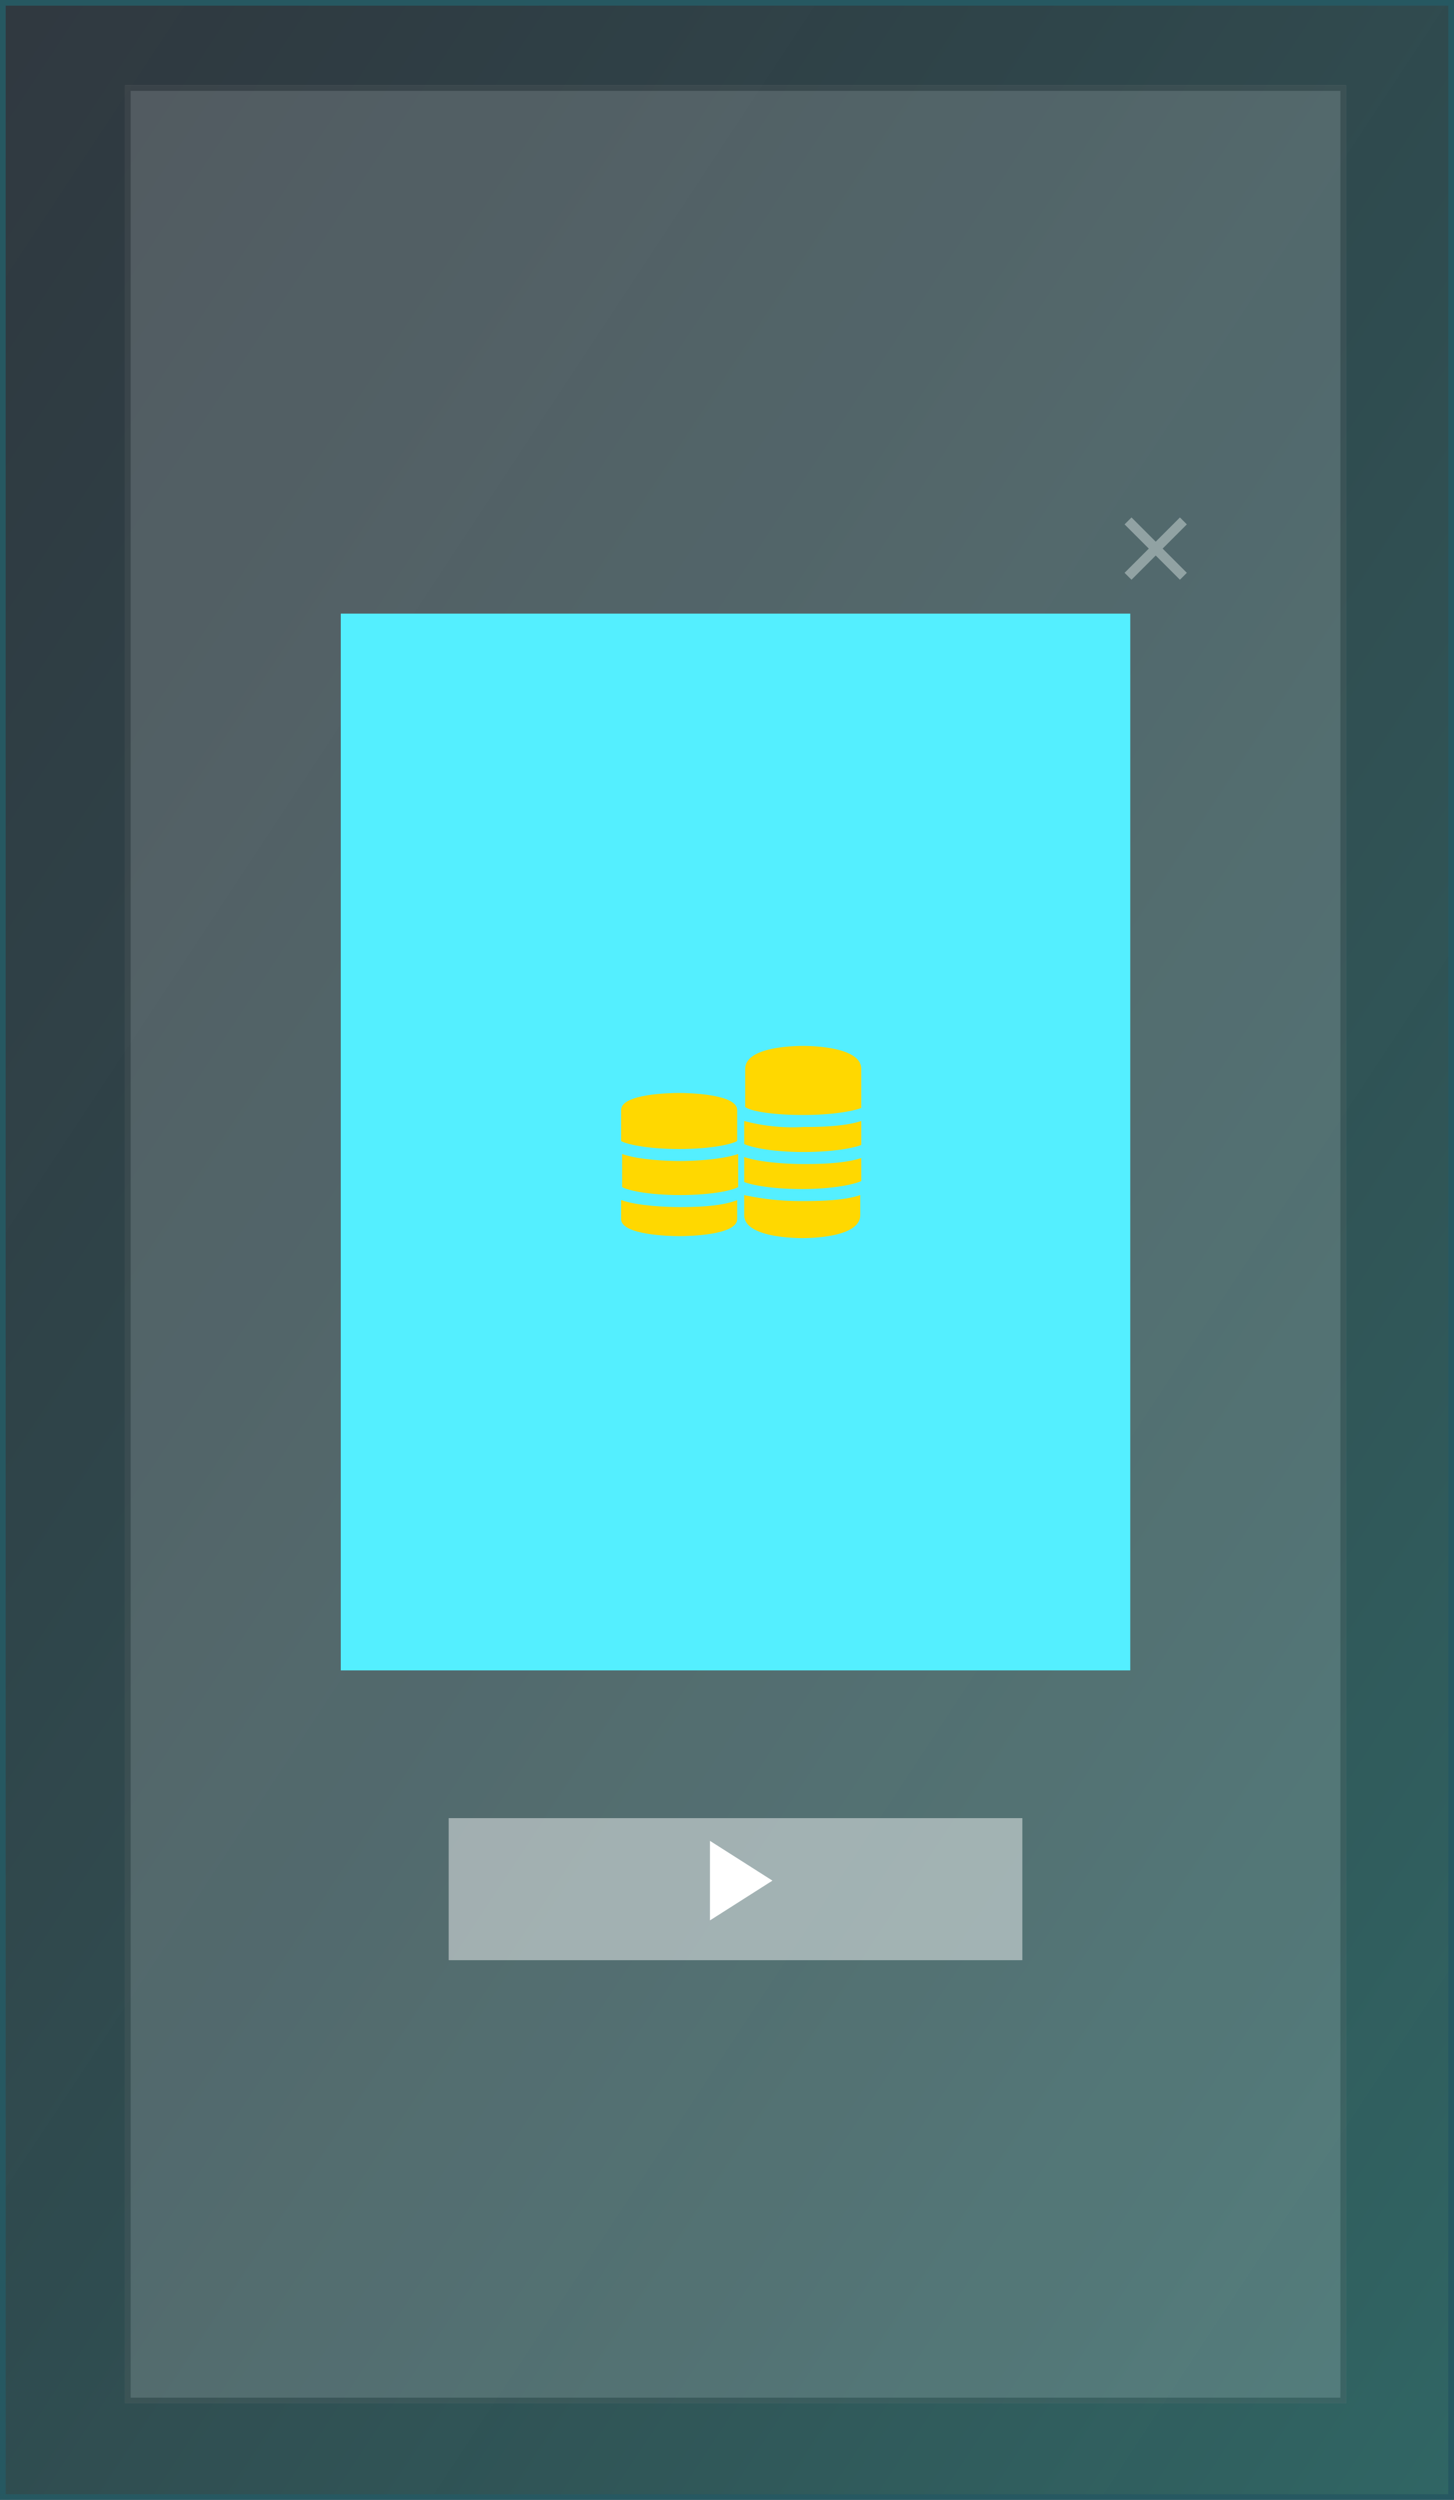
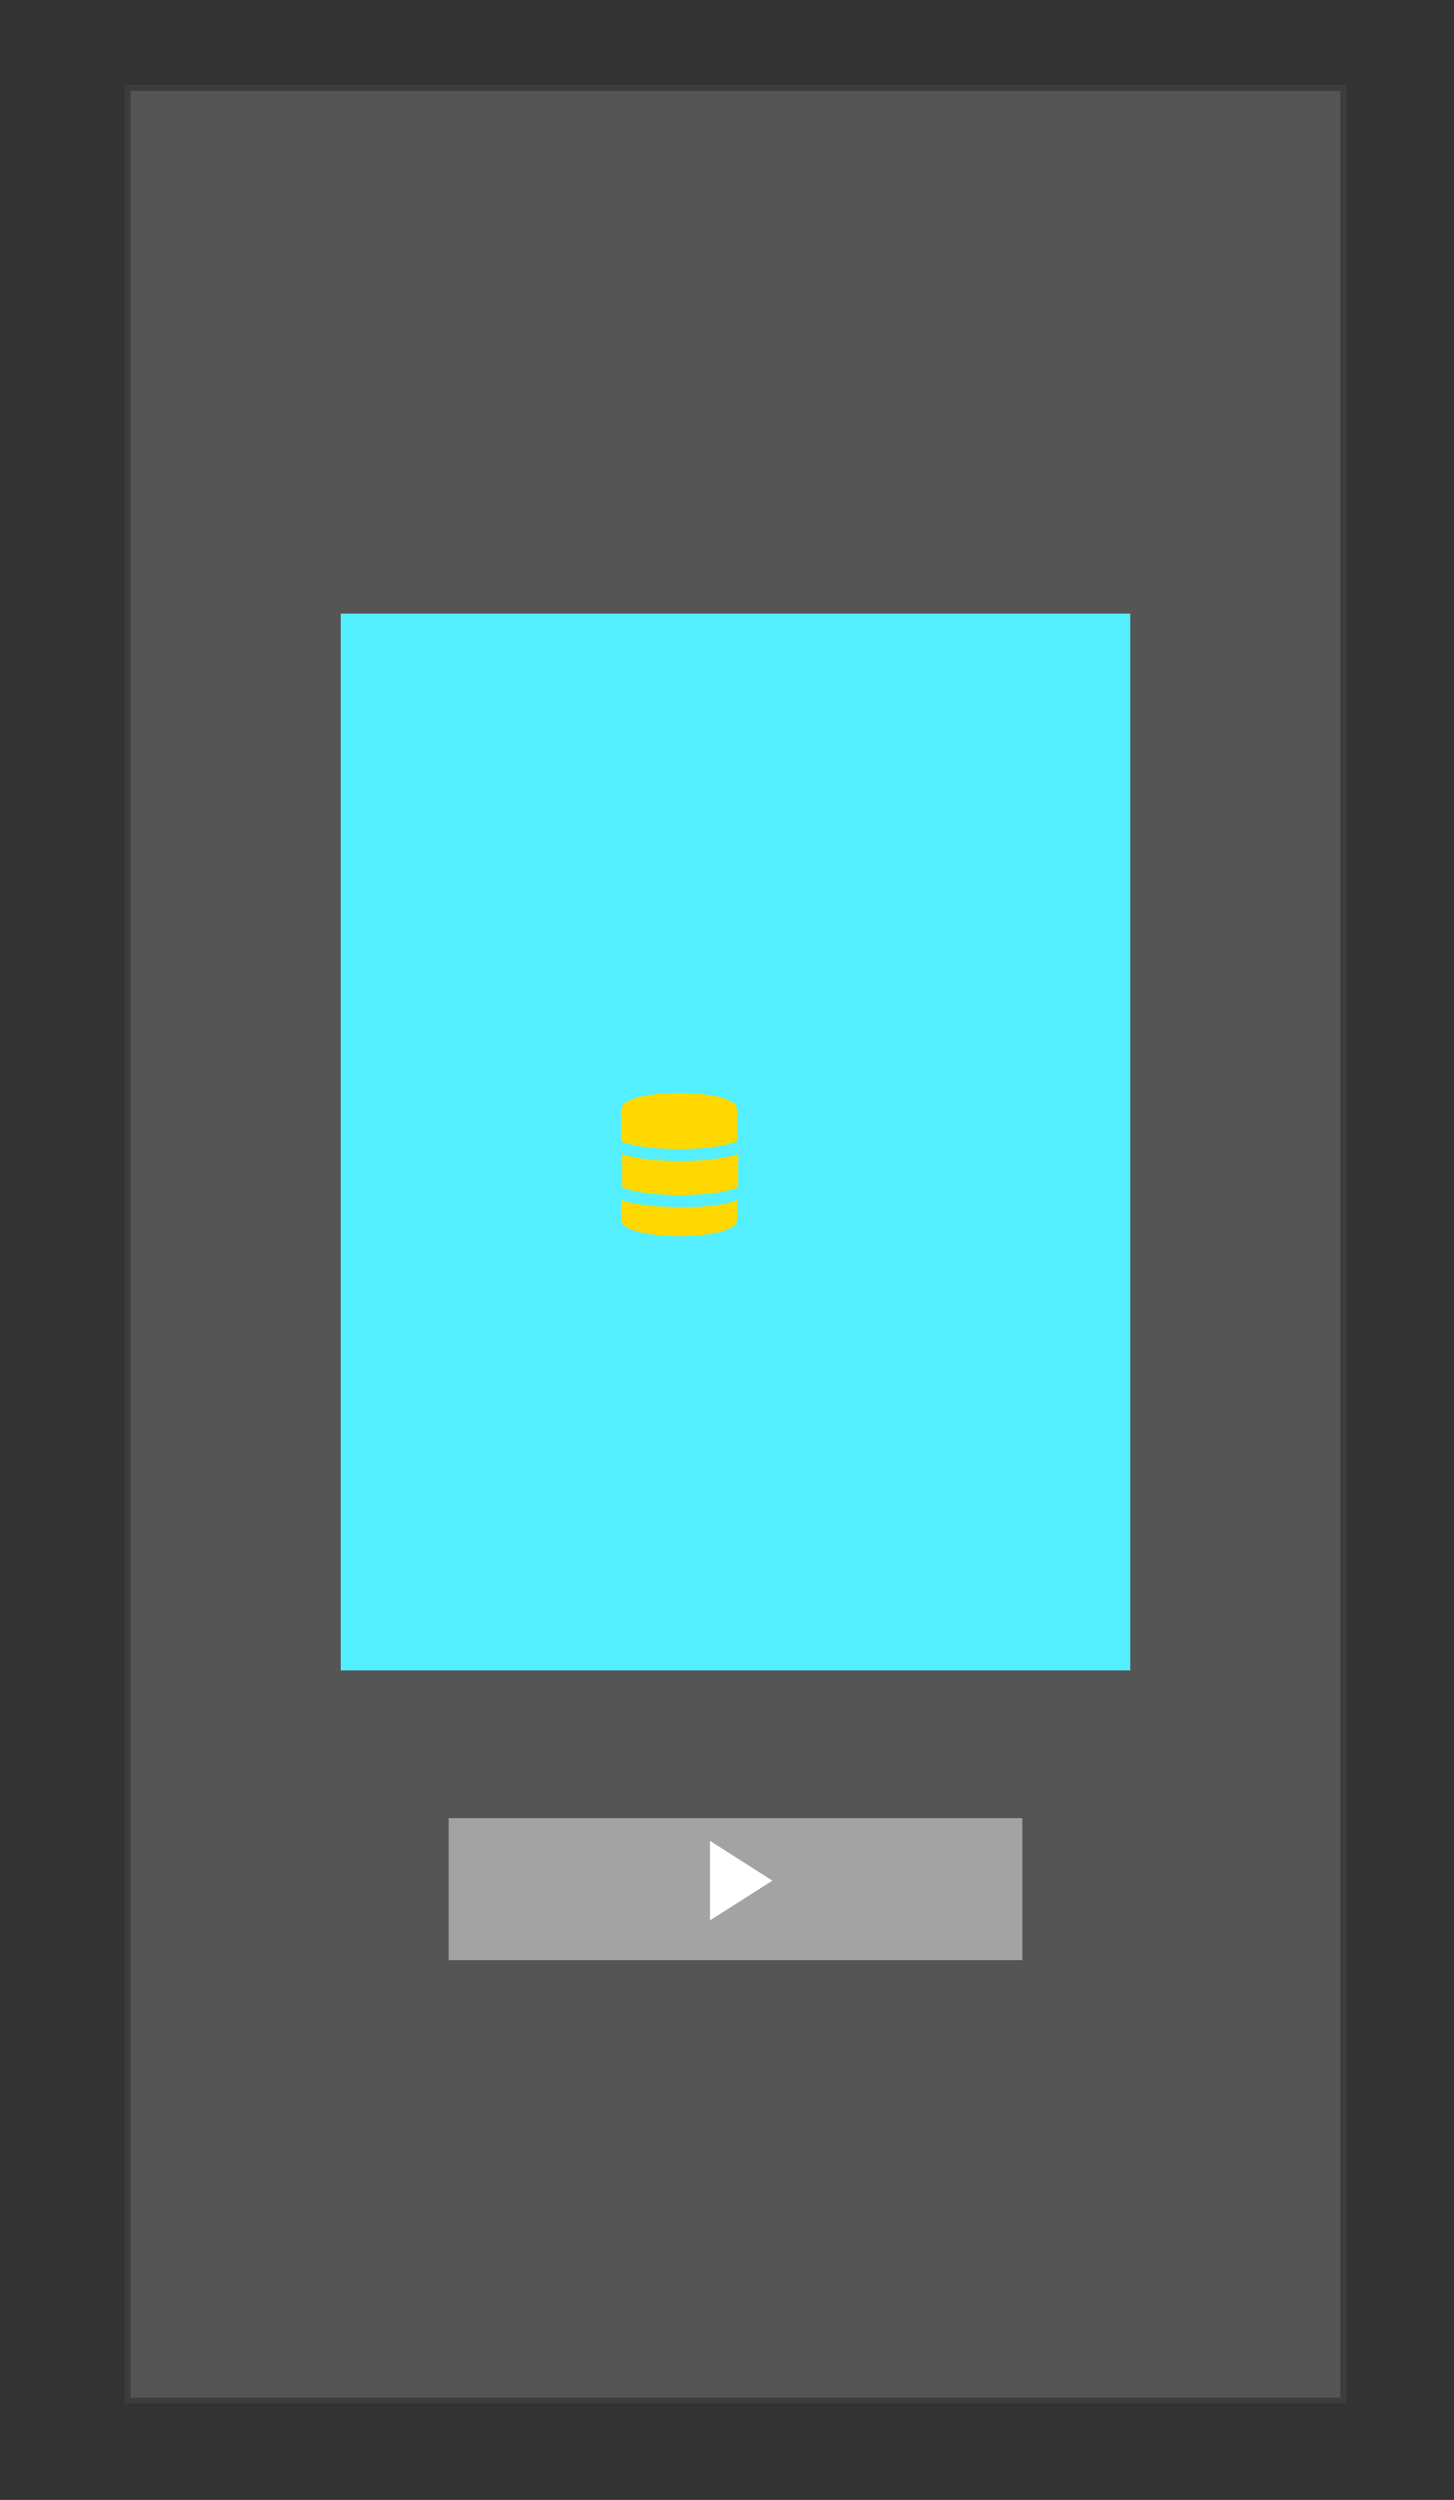
<svg xmlns="http://www.w3.org/2000/svg" width="256" height="440" viewBox="0 0 256 440">
  <rect x="0" y="0" width="256" height="440" fill="#333333" stroke="none" />
  <defs>
    <style>.a{stroke:#0baac9;opacity:0.31;fill:url(#a);}.b,.e,.f{fill:#fff;}.b{stroke:#707070;opacity:0.17;}.c{fill:#54efff;}.d{fill:#ffd800;}.e{opacity:0.46;}.g{fill:#91a2a3;}.h{stroke:none;}.i{fill:none;}</style>
    <linearGradient id="a" x1="0.016" y1="0.028" x2="1.052" y2="1.213" gradientUnits="objectBoundingBox">
      <stop offset="0" stop-color="#205073" stop-opacity="0.651" />
      <stop offset="1" stop-color="#2cf4e8" />
      <stop offset="1" />
    </linearGradient>
  </defs>
  <g transform="translate(-1148 -2214)">
    <g class="a" transform="translate(1148 2214)">
-       <rect class="h" width="256" height="440" />
-       <rect class="i" x="0.5" y="0.5" width="255" height="439" />
-     </g>
+       </g>
    <g class="b" transform="translate(1170 2229)">
      <rect class="h" width="215" height="408" />
      <rect class="i" x="0.5" y="0.5" width="214" height="407" />
    </g>
    <rect class="c" width="139" height="186" transform="translate(1208 2322)" />
    <g transform="translate(1129.358 2193.287)">
      <path class="d" d="M148.613,371.761v-5.814c-3.171,1.057-8.28,1.233-10.218,1.233-2.114,0-7.223-.176-10.218-1.233v5.814c.881.529,4.4,1.409,10.218,1.409S147.732,372.289,148.613,371.761Zm-10.395-6.695c5.814,0,9.338-.881,10.218-1.409V358.2c0-2.819-8.633-3-10.218-3-1.762,0-10.218.176-10.218,3v5.462C128.881,364.185,132.4,365.066,138.218,365.066Zm0,10.218c-2.114,0-7.223-.176-10.218-1.233V377.4c0,2.819,8.633,3,10.218,3,1.762,0,10.218-.176,10.218-3v-3.347C145.442,375.284,140.333,375.284,138.218,375.284Z" transform="translate(0 -142.12)" />
-       <path class="d" d="M542.213,228.584v-4.052c-3.171,1.057-8.1,1.057-10.218,1.057s-7.223-.176-10.395-1.233v4.4c1.409.529,4.757,1.233,10.218,1.233,5.638,0,9.338-.881,10.395-1.409ZM521.6,218.013v4.052c1.057.529,4.757,1.409,10.395,1.409,5.285,0,8.809-.7,10.218-1.233v-4.228c-3.171,1.057-8.1,1.057-10.218,1.057A32.915,32.915,0,0,1,521.6,218.013Zm10.218,14.094a46.656,46.656,0,0,1-10.218-1.057v3.524c0,3.876,8.633,4.052,10.218,4.052,1.762,0,10.218-.176,10.218-4.052v-3.524C539.042,232.108,533.933,232.108,531.818,232.108Zm.176-15.151c5.285,0,8.809-.7,10.218-1.233v-6.871c0-3.876-8.633-4.052-10.218-4.052-1.762,0-10.218.176-10.218,4.052v6.695C522.657,216.252,526.357,216.956,531.995,216.956Z" transform="translate(-371.93)" />
    </g>
    <rect class="e" width="101" height="25" transform="translate(1227 2534)" />
    <path class="f" d="M7,0l7,11H0Z" transform="translate(1284 2538) rotate(90)" />
-     <path class="g" d="M52,50.783l4.264-4.264,1.218,1.218L53.219,52l4.264,4.264-1.218,1.218L52,53.219l-4.264,4.264-1.218-1.218L50.783,52l-4.264-4.264,1.218-1.218Z" transform="translate(1299.481 2258.556)" />
  </g>
</svg>